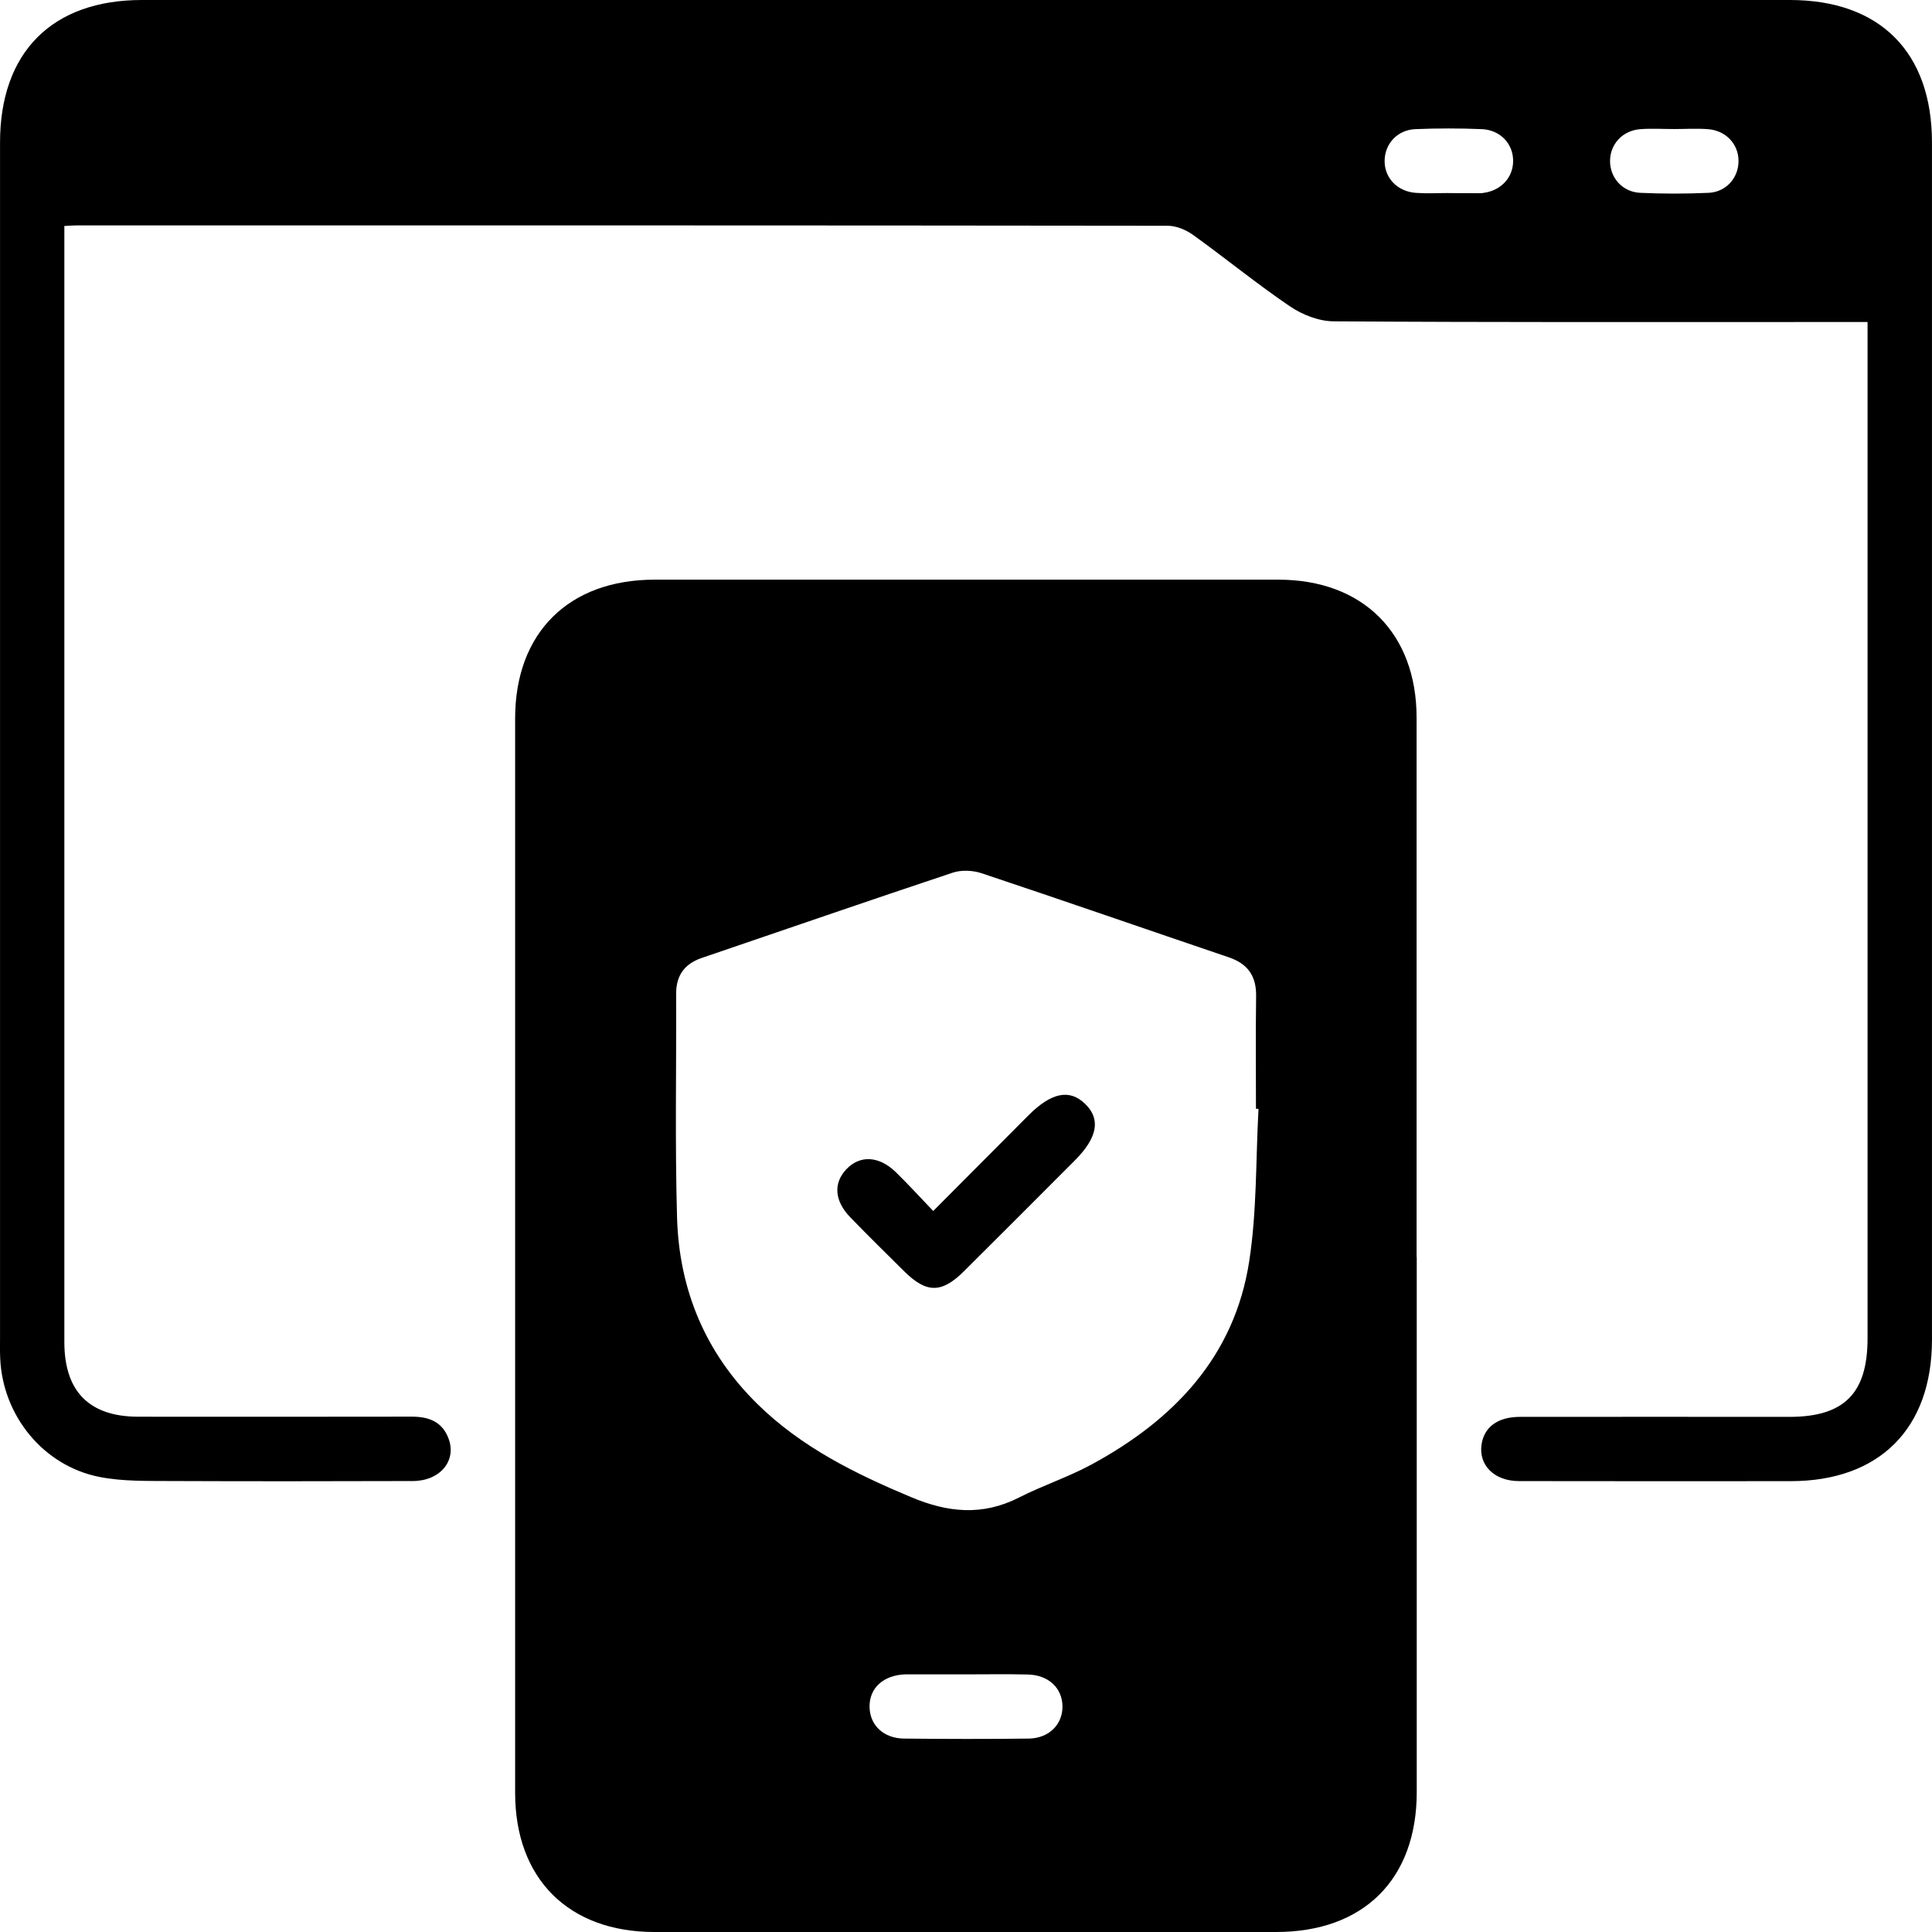
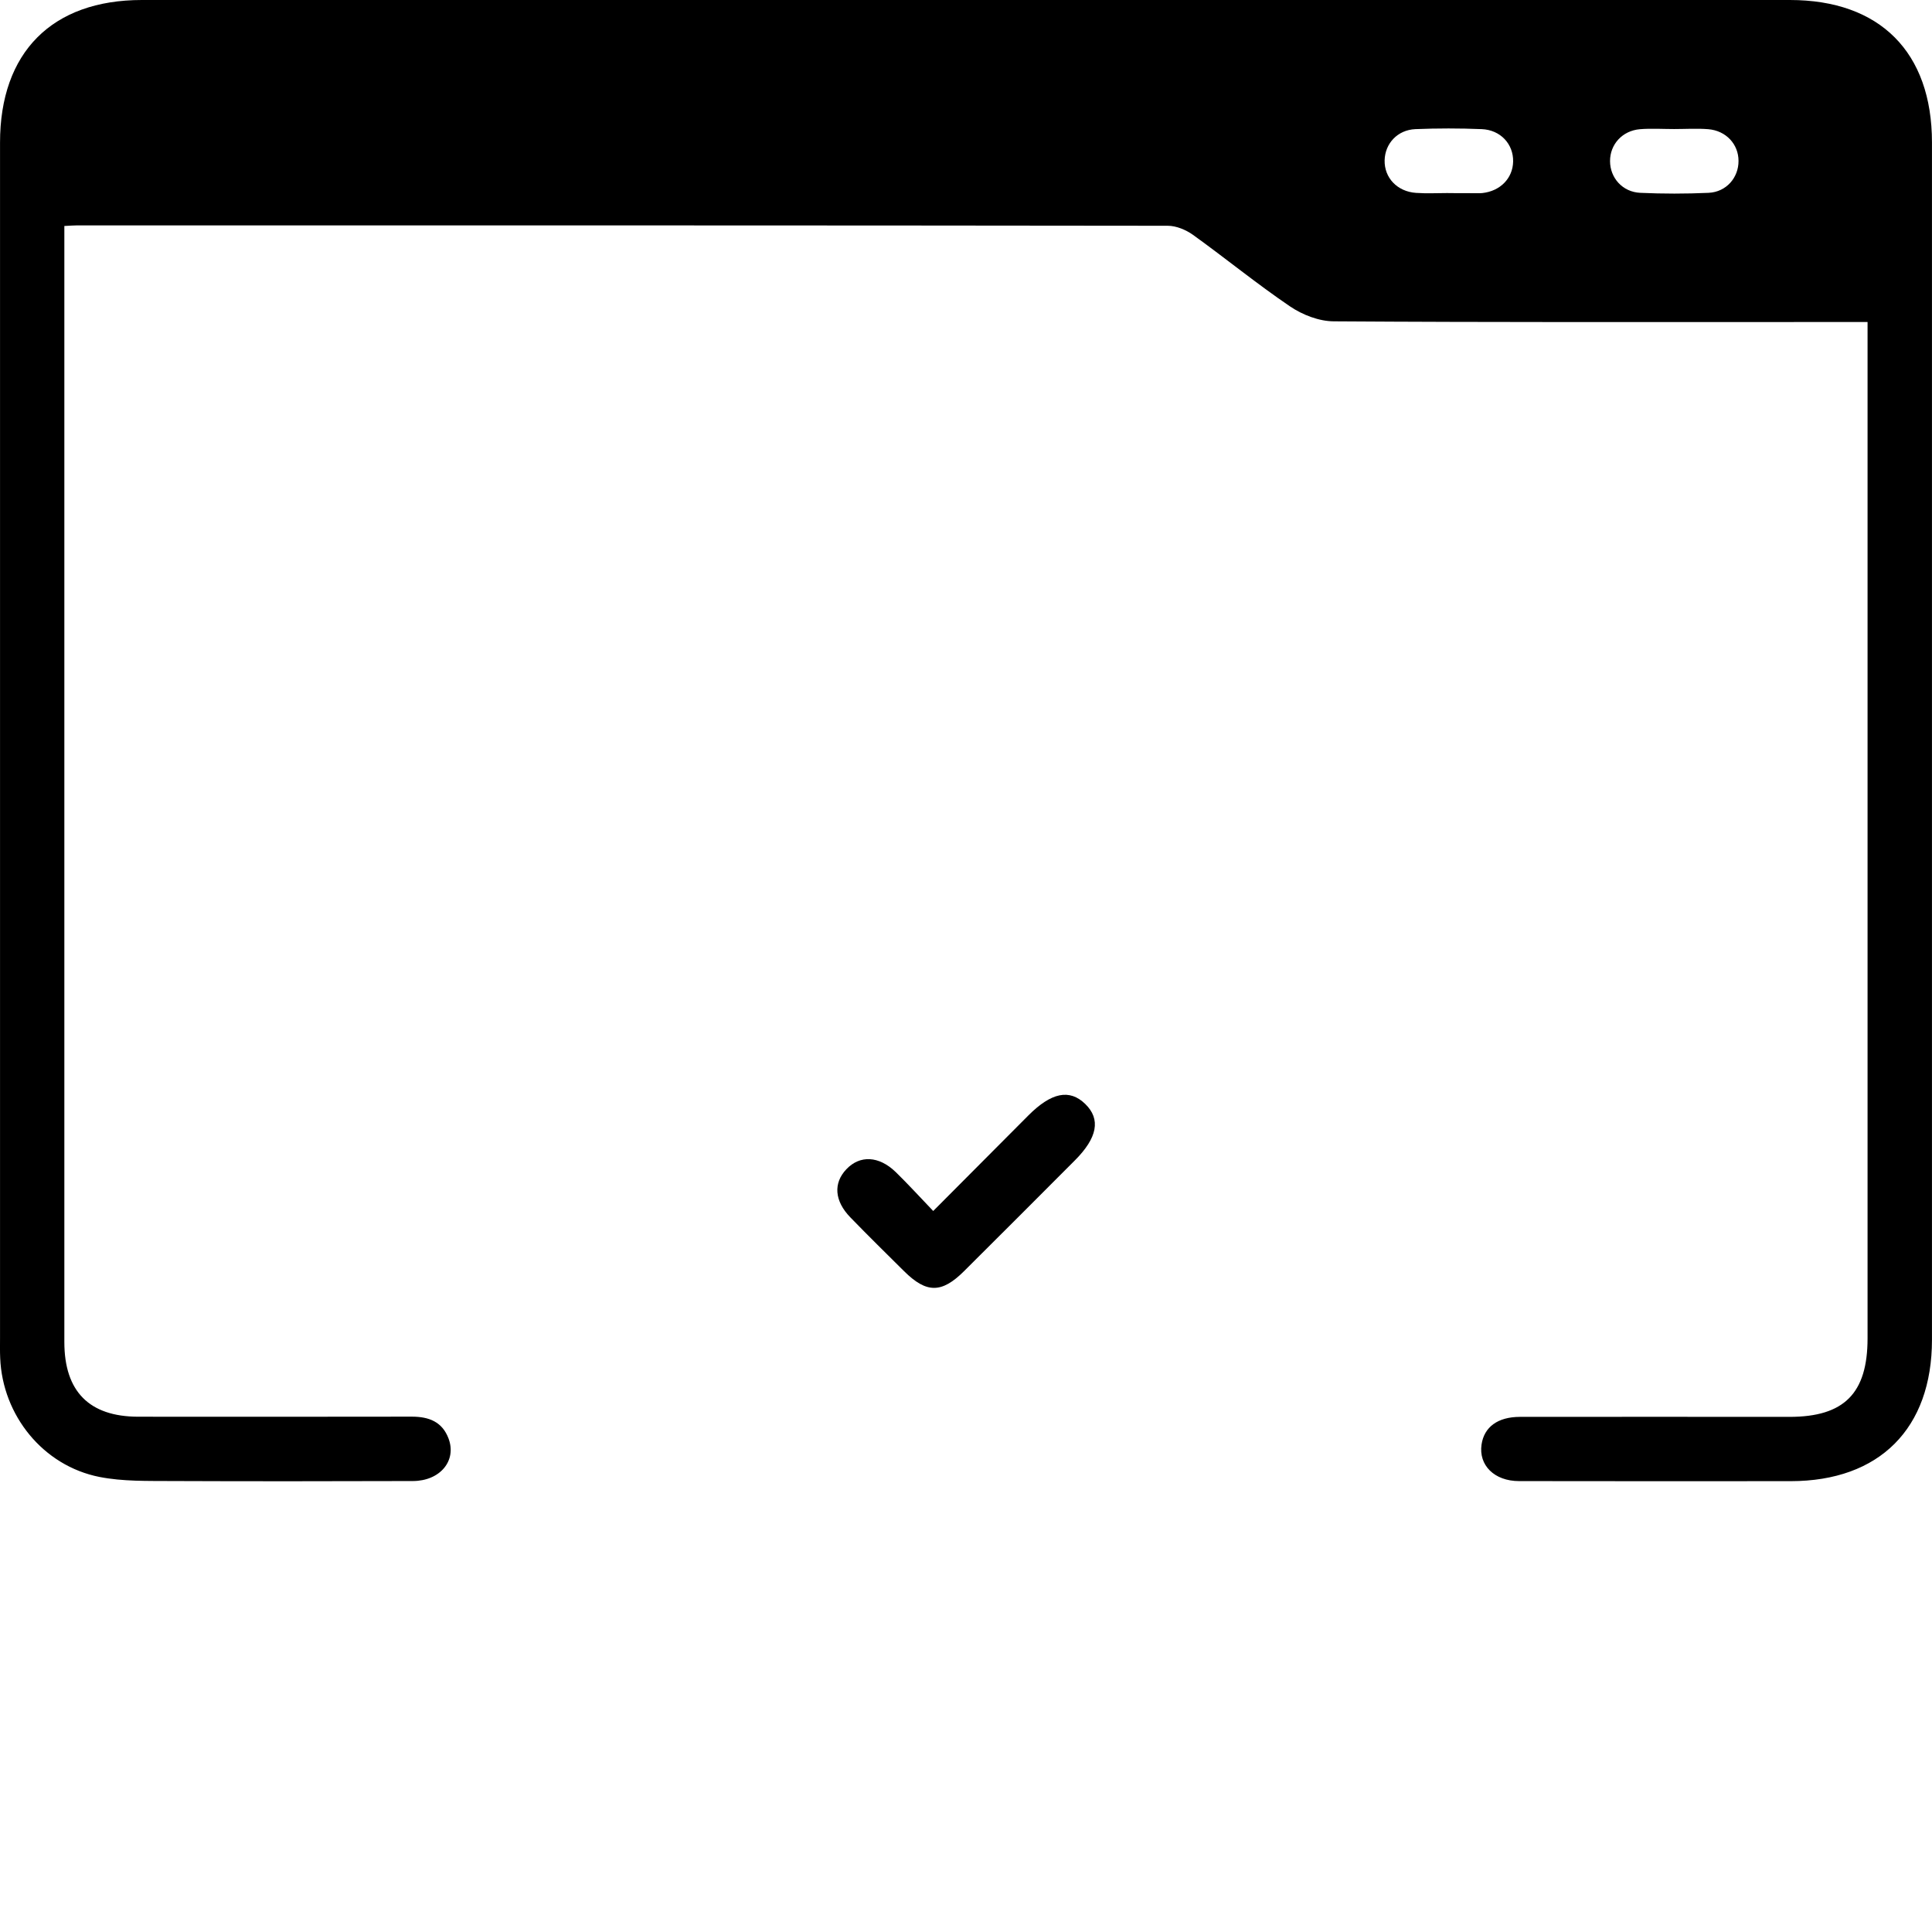
<svg xmlns="http://www.w3.org/2000/svg" width="62" height="62" viewBox="0 0 62 62" fill="none">
  <g clip-path="url(#clip0_103_311)">
-     <path d="M45.465 40.336C45.465 46.06 45.465 51.784 45.465 57.509C45.465 60.306 43.763 62 40.952 62C34.303 62 27.654 62 21.003 62C18.245 62 16.531 60.289 16.531 57.533C16.531 46.041 16.531 34.551 16.531 23.059C16.531 20.308 18.248 18.602 21.01 18.602C27.681 18.602 34.351 18.602 41.022 18.602C43.738 18.602 45.46 20.32 45.46 23.035C45.462 28.803 45.46 34.57 45.46 40.336H45.465ZM40.387 35.586C40.361 35.586 40.332 35.584 40.305 35.581C40.305 34.377 40.293 33.173 40.31 31.969C40.32 31.32 40.042 30.926 39.426 30.719C36.783 29.823 34.149 28.906 31.5 28.023C31.218 27.929 30.851 27.912 30.571 28.006C27.881 28.901 25.203 29.828 22.524 30.74C21.963 30.931 21.695 31.305 21.698 31.901C21.708 34.288 21.659 36.677 21.727 39.062C21.792 41.383 22.63 43.413 24.313 45.063C25.723 46.446 27.444 47.293 29.24 48.046C30.419 48.541 31.527 48.652 32.693 48.061C33.456 47.672 34.284 47.402 35.035 46.994C37.671 45.563 39.62 43.536 40.09 40.466C40.337 38.861 40.298 37.213 40.387 35.584V35.586ZM31.051 53.732C30.406 53.732 29.759 53.732 29.115 53.732C29.093 53.732 29.071 53.732 29.05 53.732C28.347 53.758 27.895 54.171 27.905 54.777C27.912 55.358 28.349 55.786 29.011 55.793C30.346 55.807 31.679 55.81 33.014 55.793C33.668 55.783 34.103 55.337 34.096 54.753C34.088 54.171 33.649 53.754 32.987 53.737C32.343 53.72 31.696 53.732 31.051 53.732Z" fill="black" />
    <path d="M59.932 10.334H58.107C53.005 10.334 47.904 10.346 42.803 10.312C42.329 10.31 41.798 10.104 41.4 9.834C40.333 9.11 39.331 8.29 38.285 7.537C38.058 7.375 37.747 7.245 37.474 7.245C25.808 7.23 14.142 7.233 2.476 7.233C2.37 7.233 2.263 7.242 2.065 7.252V7.94C2.065 19.649 2.065 31.358 2.065 43.068C2.065 44.653 2.865 45.462 4.436 45.464C7.362 45.464 10.291 45.469 13.217 45.462C13.765 45.462 14.193 45.626 14.395 46.166C14.661 46.876 14.123 47.525 13.251 47.528C10.668 47.535 8.084 47.539 5.503 47.528C4.731 47.523 3.944 47.544 3.193 47.397C1.385 47.04 0.081 45.423 0.006 43.582C-0.004 43.367 0.001 43.152 0.001 42.935C0.001 30.149 0.001 17.364 0.001 4.58C-0.001 1.68 1.67 0 4.552 0C22.182 0 39.809 0 57.438 0C60.328 0 61.999 1.672 61.999 4.573C61.999 17.381 61.999 30.186 61.999 42.993C61.999 45.843 60.314 47.53 57.467 47.532C54.56 47.532 51.656 47.537 48.749 47.53C47.955 47.53 47.448 47.021 47.544 46.359C47.626 45.797 48.061 45.471 48.773 45.469C51.658 45.464 54.541 45.469 57.426 45.469C59.181 45.469 59.932 44.714 59.932 42.949C59.932 32.338 59.932 21.727 59.932 11.116C59.932 10.882 59.932 10.65 59.932 10.336V10.334ZM46.477 6.197C46.801 6.2 47.122 6.2 47.445 6.2C47.489 6.2 47.532 6.2 47.573 6.195C48.145 6.132 48.546 5.722 48.558 5.186C48.57 4.626 48.155 4.168 47.549 4.144C46.839 4.115 46.129 4.115 45.42 4.144C44.845 4.17 44.447 4.607 44.434 5.145C44.422 5.705 44.838 6.149 45.444 6.19C45.787 6.214 46.132 6.195 46.477 6.195V6.197ZM53.725 4.141C53.36 4.141 52.991 4.117 52.629 4.146C52.059 4.194 51.666 4.636 51.668 5.172C51.67 5.707 52.066 6.161 52.636 6.188C53.365 6.221 54.099 6.221 54.831 6.188C55.4 6.161 55.794 5.7 55.791 5.164C55.791 4.629 55.393 4.194 54.821 4.146C54.459 4.117 54.089 4.141 53.725 4.141Z" fill="black" />
    <path d="M29.947 38.863C31.009 37.797 32.004 36.795 33.001 35.796C33.742 35.055 34.324 34.939 34.826 35.427C35.331 35.917 35.22 36.513 34.488 37.244C33.305 38.429 32.122 39.616 30.934 40.796C30.217 41.508 29.732 41.506 29.015 40.796C28.436 40.222 27.854 39.65 27.286 39.064C26.777 38.538 26.738 37.968 27.159 37.524C27.593 37.063 28.206 37.09 28.745 37.613C29.141 37.999 29.515 38.41 29.947 38.861V38.863Z" fill="black" />
  </g>
  <defs>
    <clipPath id="clip0_103_311">
      <rect width="62" height="62" fill="white" />
    </clipPath>
  </defs>
</svg>